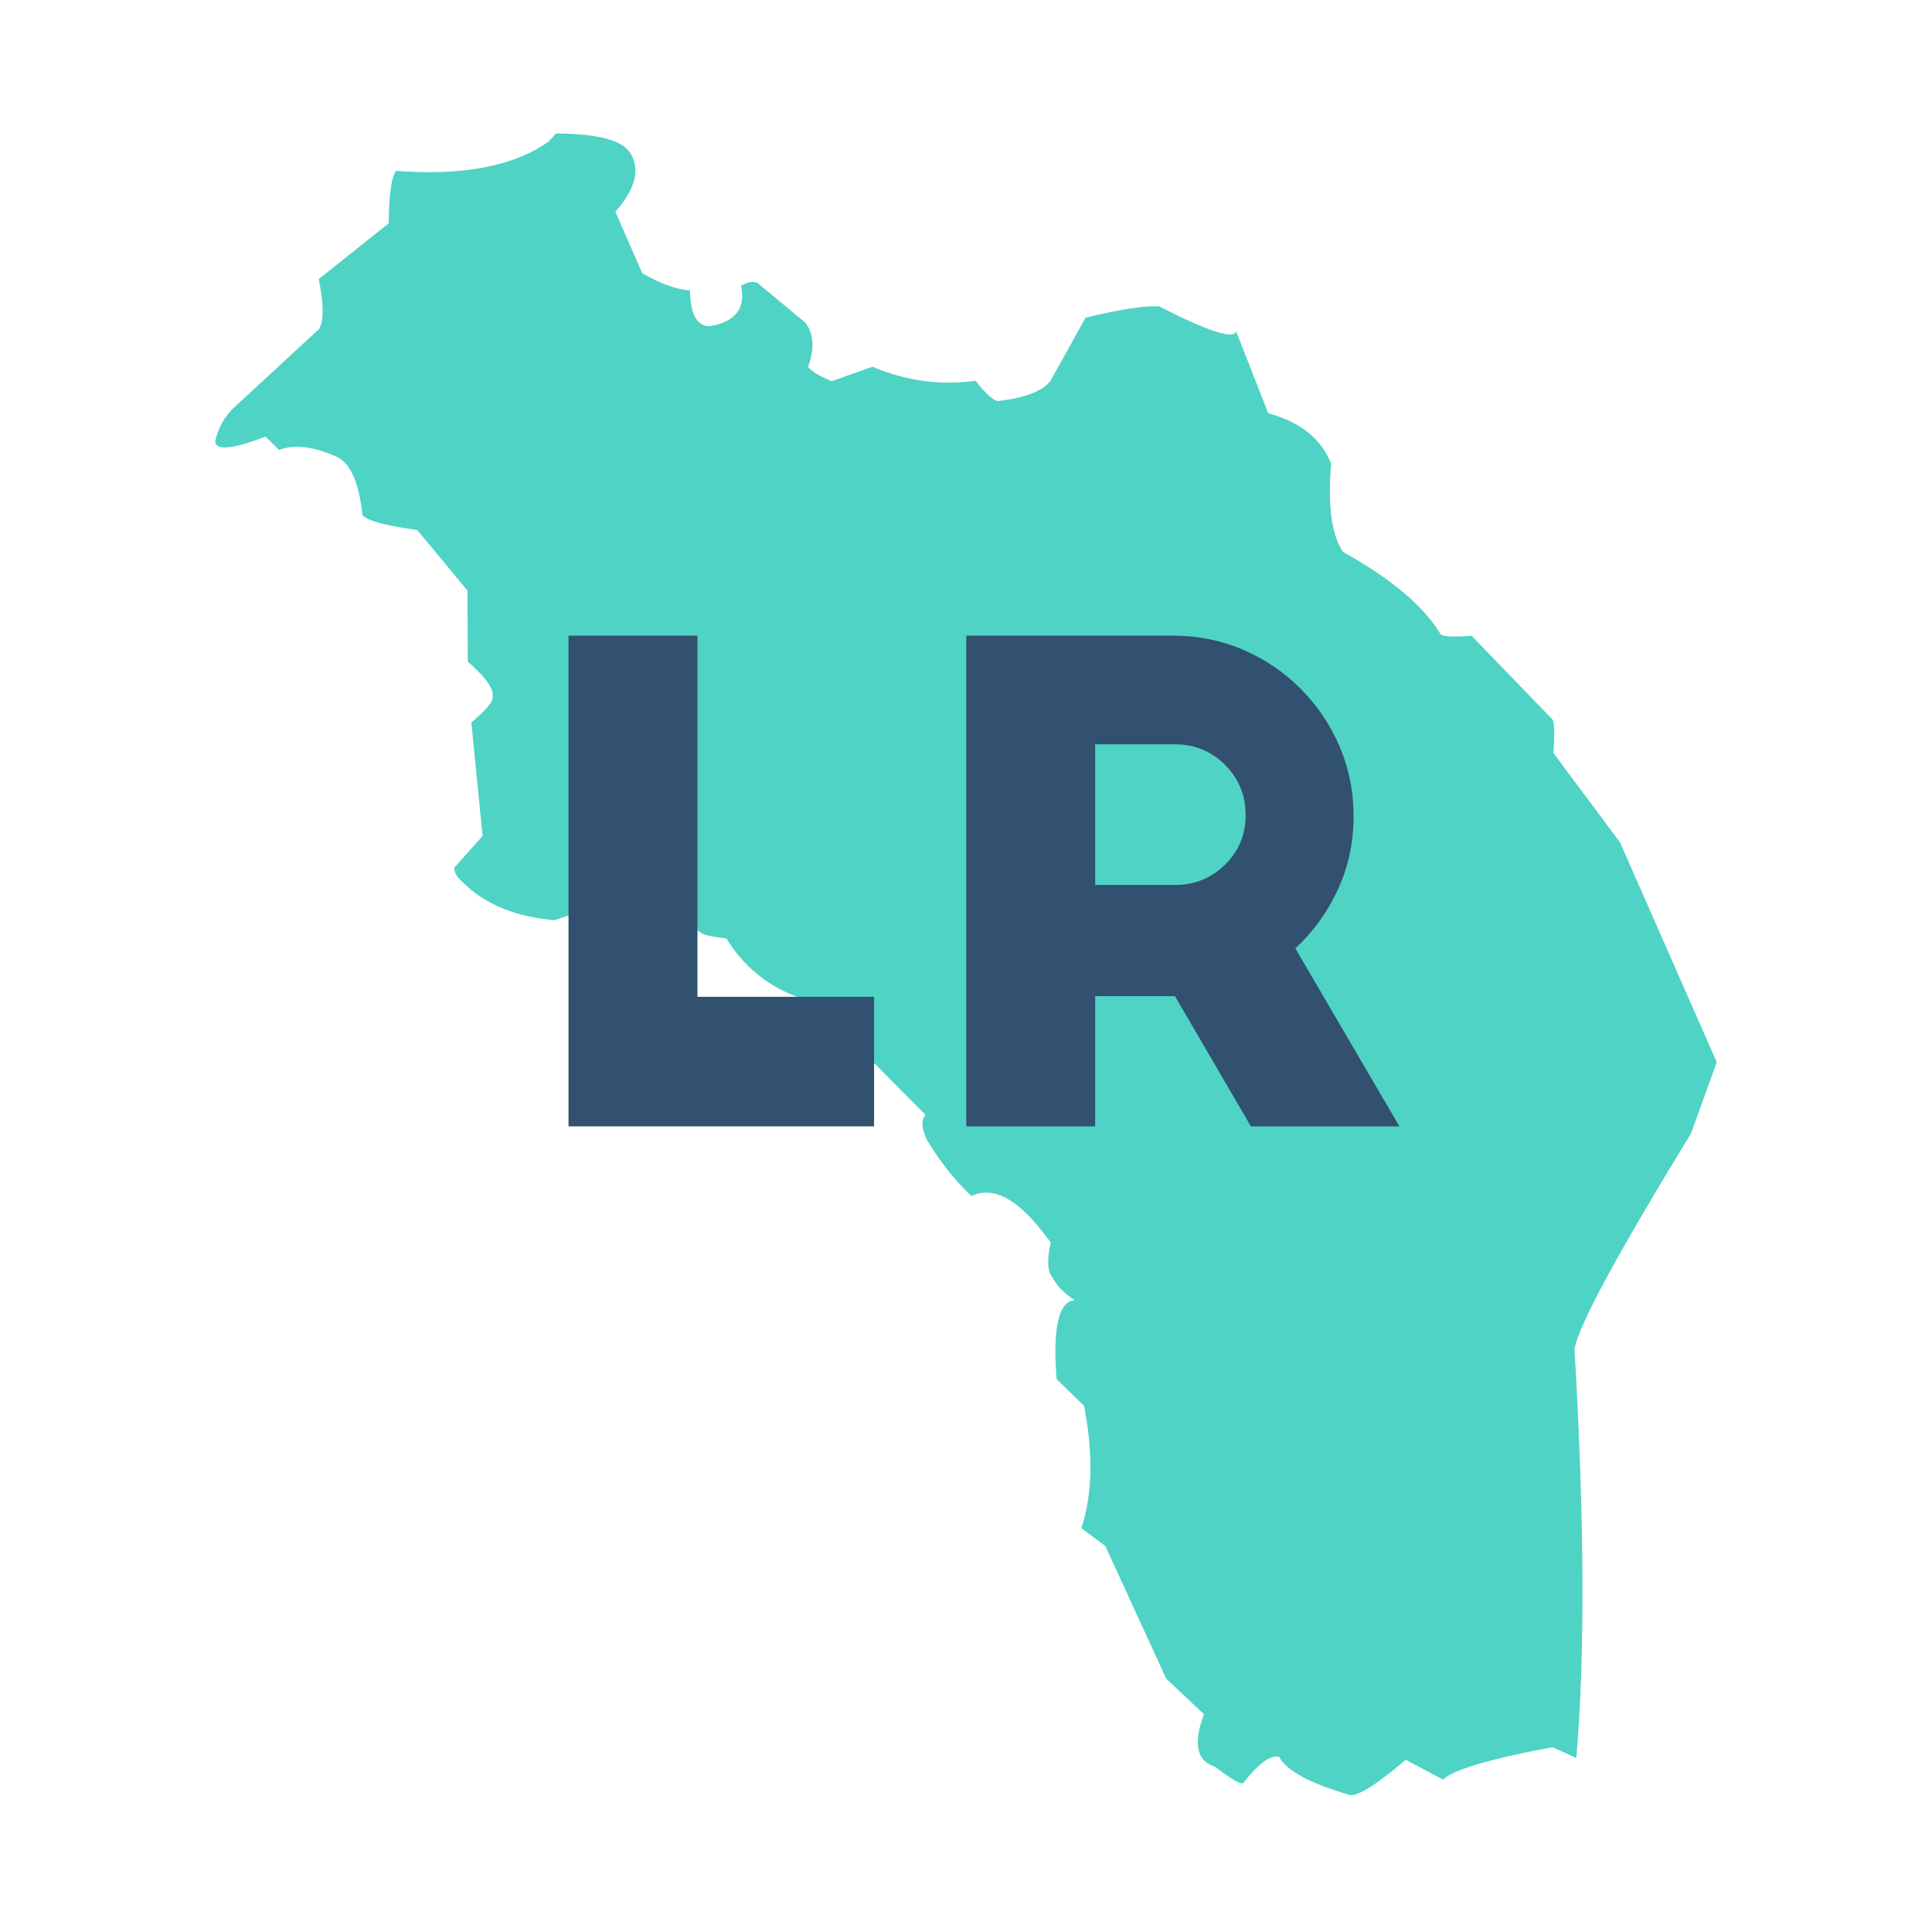
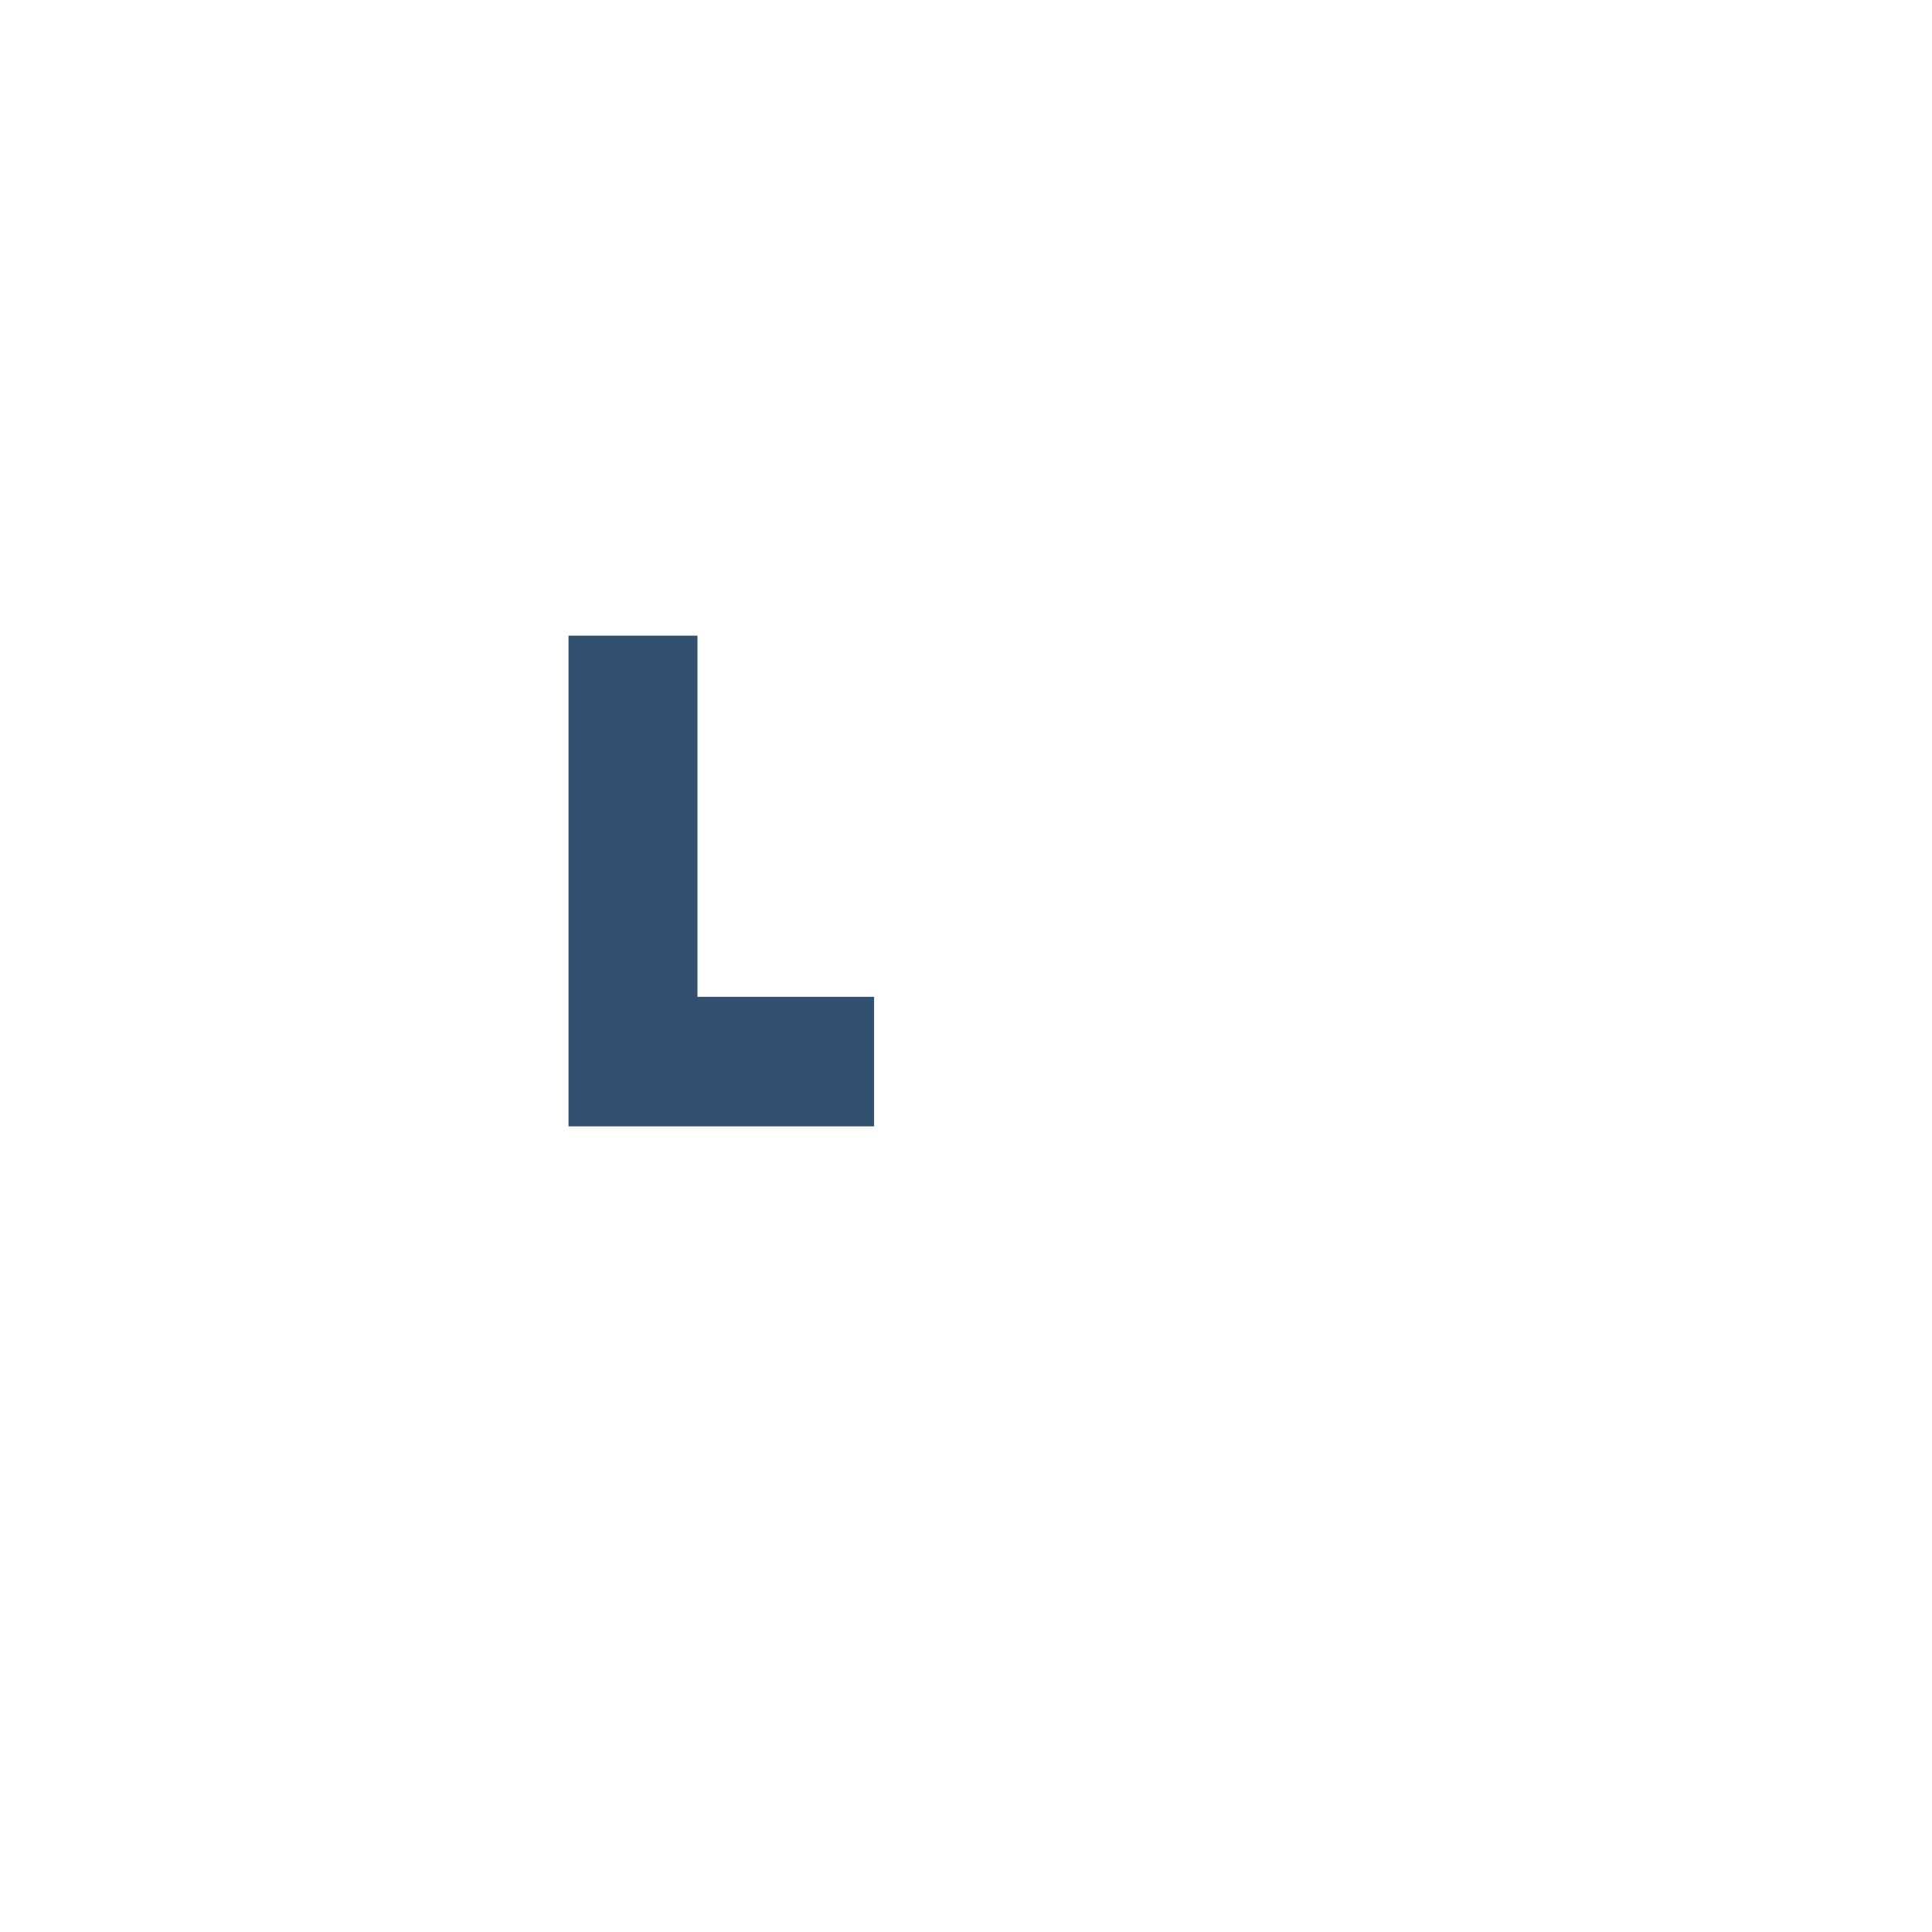
<svg xmlns="http://www.w3.org/2000/svg" width="35px" zoomAndPan="magnify" viewBox="0 0 384 384" height="35px" preserveAspectRatio="xMidYMid meet" version="1.0">
  <defs>
    <g />
    <clipPath id="ef38e3f9ba">
      <path clip-rule="nonzero" d="M 42.77 26.496 L 341.27 26.496 L 341.27 357 L 42.77 357 Z M 42.77 26.496" />
    </clipPath>
  </defs>
-   <rect x="-38.4" width="460.8" fill="#ffffff" y="-38.4" height="460.8" fill-opacity="1" />
-   <rect x="-38.4" width="460.8" fill="#ffffff" y="-38.4" height="460.8" fill-opacity="1" />
  <g clip-path="url(#ef38e3f9ba)">
-     <path fill="#4fd3c5" fill-opacity="1" fill-rule="nonzero" d="M 110.508 26.535 L 109.059 28.121 C 102.195 33.02 92.086 34.965 78.719 33.965 C 77.809 35.148 77.316 38.625 77.246 44.398 L 63.359 55.465 C 64.363 60.484 64.383 63.797 63.418 65.391 L 46.48 81.031 C 44.609 82.816 43.371 85.043 42.77 87.703 C 42.816 89.617 46.152 89.309 52.777 86.781 L 55.461 89.426 C 58.535 88.254 62.422 88.742 67.121 90.887 C 69.742 92.262 71.379 96.09 72.039 102.371 C 72.945 103.496 76.57 104.48 82.918 105.328 L 92.902 117.379 L 92.977 131.516 C 96.656 134.707 98.293 137.094 97.891 138.668 C 97.969 139.508 96.566 141.148 93.68 143.59 L 95.918 166.152 L 90.305 172.449 C 90.266 173.07 90.48 173.688 90.953 174.301 C 95.438 179.324 101.859 182.191 110.211 182.895 L 134.945 174.762 C 135.629 180.676 137.027 184.172 139.137 185.246 C 139.562 185.758 141.301 186.18 144.355 186.512 C 148.379 193.02 154.164 197.234 161.719 199.16 L 183.945 221.59 C 183.055 222.695 183.16 224.375 184.262 226.617 C 186.871 230.941 189.805 234.637 193.055 237.707 C 197.273 235.75 201.984 238.117 207.191 244.809 L 208.84 246.906 C 208.066 250.398 208.176 252.727 209.176 253.895 C 210.039 255.562 211.523 257.078 213.633 258.441 C 210.793 258.57 209.52 262.703 209.812 270.844 L 209.992 274.082 L 215.496 279.465 L 216.027 282.625 C 217.242 290.902 216.875 297.938 214.922 303.73 L 219.691 307.289 L 231.793 333.648 L 239.293 340.715 C 237.105 346.543 237.84 350.02 241.488 351.145 C 244.699 353.621 246.57 354.711 247.094 354.41 C 250.148 350.496 252.527 348.754 254.23 349.18 C 255.691 351.938 260.332 354.453 268.16 356.73 C 269.637 357.219 273.379 354.898 279.398 349.777 L 286.832 353.707 C 288.84 351.742 296.082 349.598 308.559 347.266 L 313.305 349.41 C 315.051 329.156 314.934 302.07 312.945 268.148 C 313.684 263.59 321.402 249.301 336.102 225.281 L 341.219 211.117 L 322.004 167.449 L 308.758 149.664 C 309.035 145.645 308.949 143.398 308.504 142.934 L 292.504 126.379 C 288.758 126.637 286.699 126.527 286.328 126.051 C 283.055 120.535 276.59 115.078 266.934 109.688 C 264.66 106.348 263.875 100.516 264.574 92.188 C 262.664 87.242 258.5 83.895 252.074 82.141 L 245.684 65.836 C 245.27 67.531 240.18 65.891 230.418 60.914 C 227.605 60.707 222.719 61.453 215.758 63.152 L 208.781 75.719 C 207.195 77.727 203.828 79.047 198.676 79.672 C 197.816 79.965 196.227 78.633 193.906 75.68 C 186.898 76.648 180.062 75.719 173.402 72.891 L 165.297 75.762 C 162.793 74.719 161.234 73.77 160.613 72.918 C 161.945 69.266 161.762 66.332 160.051 64.121 L 150.598 56.27 C 149.758 55.82 148.656 56 147.293 56.809 C 148.258 61.332 146.145 64.016 140.953 64.852 C 138.477 64.758 137.203 62.383 137.141 57.727 C 134.461 57.547 131.297 56.406 127.648 54.305 L 122.312 42.086 C 126.324 37.531 127.305 33.645 125.266 30.418 C 123.711 27.867 118.793 26.57 110.508 26.535" />
-   </g>
+     </g>
  <g fill="#32506f" fill-opacity="1">
    <g transform="translate(103.123, 223.875)">
      <g>
        <path d="M 9.875 0 L 9.875 -97.531 L 35.5 -97.531 L 35.5 -25.75 L 70.609 -25.75 L 70.609 0 Z M 9.875 0" />
      </g>
    </g>
  </g>
  <g fill="#32506f" fill-opacity="1">
    <g transform="translate(182.175, 223.875)">
      <g>
-         <path d="M 95.969 0 L 66.453 0 L 51.359 -25.875 L 35.5 -25.875 L 35.5 0 L 9.875 0 L 9.875 -97.531 L 50.969 -97.531 C 55.914 -97.531 60.555 -96.598 64.891 -94.734 C 69.223 -92.867 73.035 -90.285 76.328 -86.984 C 79.617 -83.691 82.195 -79.879 84.062 -75.547 C 85.926 -71.211 86.859 -66.578 86.859 -61.641 C 86.859 -56.43 85.816 -51.57 83.734 -47.062 C 81.66 -42.562 78.844 -38.664 75.281 -35.375 Z M 35.5 -75.938 L 35.5 -47.984 L 51.359 -47.984 C 55.266 -47.984 58.582 -49.328 61.312 -52.016 C 64.039 -54.703 65.406 -57.992 65.406 -61.891 C 65.406 -65.797 64.039 -69.113 61.312 -71.844 C 58.582 -74.57 55.266 -75.938 51.359 -75.938 Z M 35.5 -75.938" />
-       </g>
+         </g>
    </g>
  </g>
</svg>